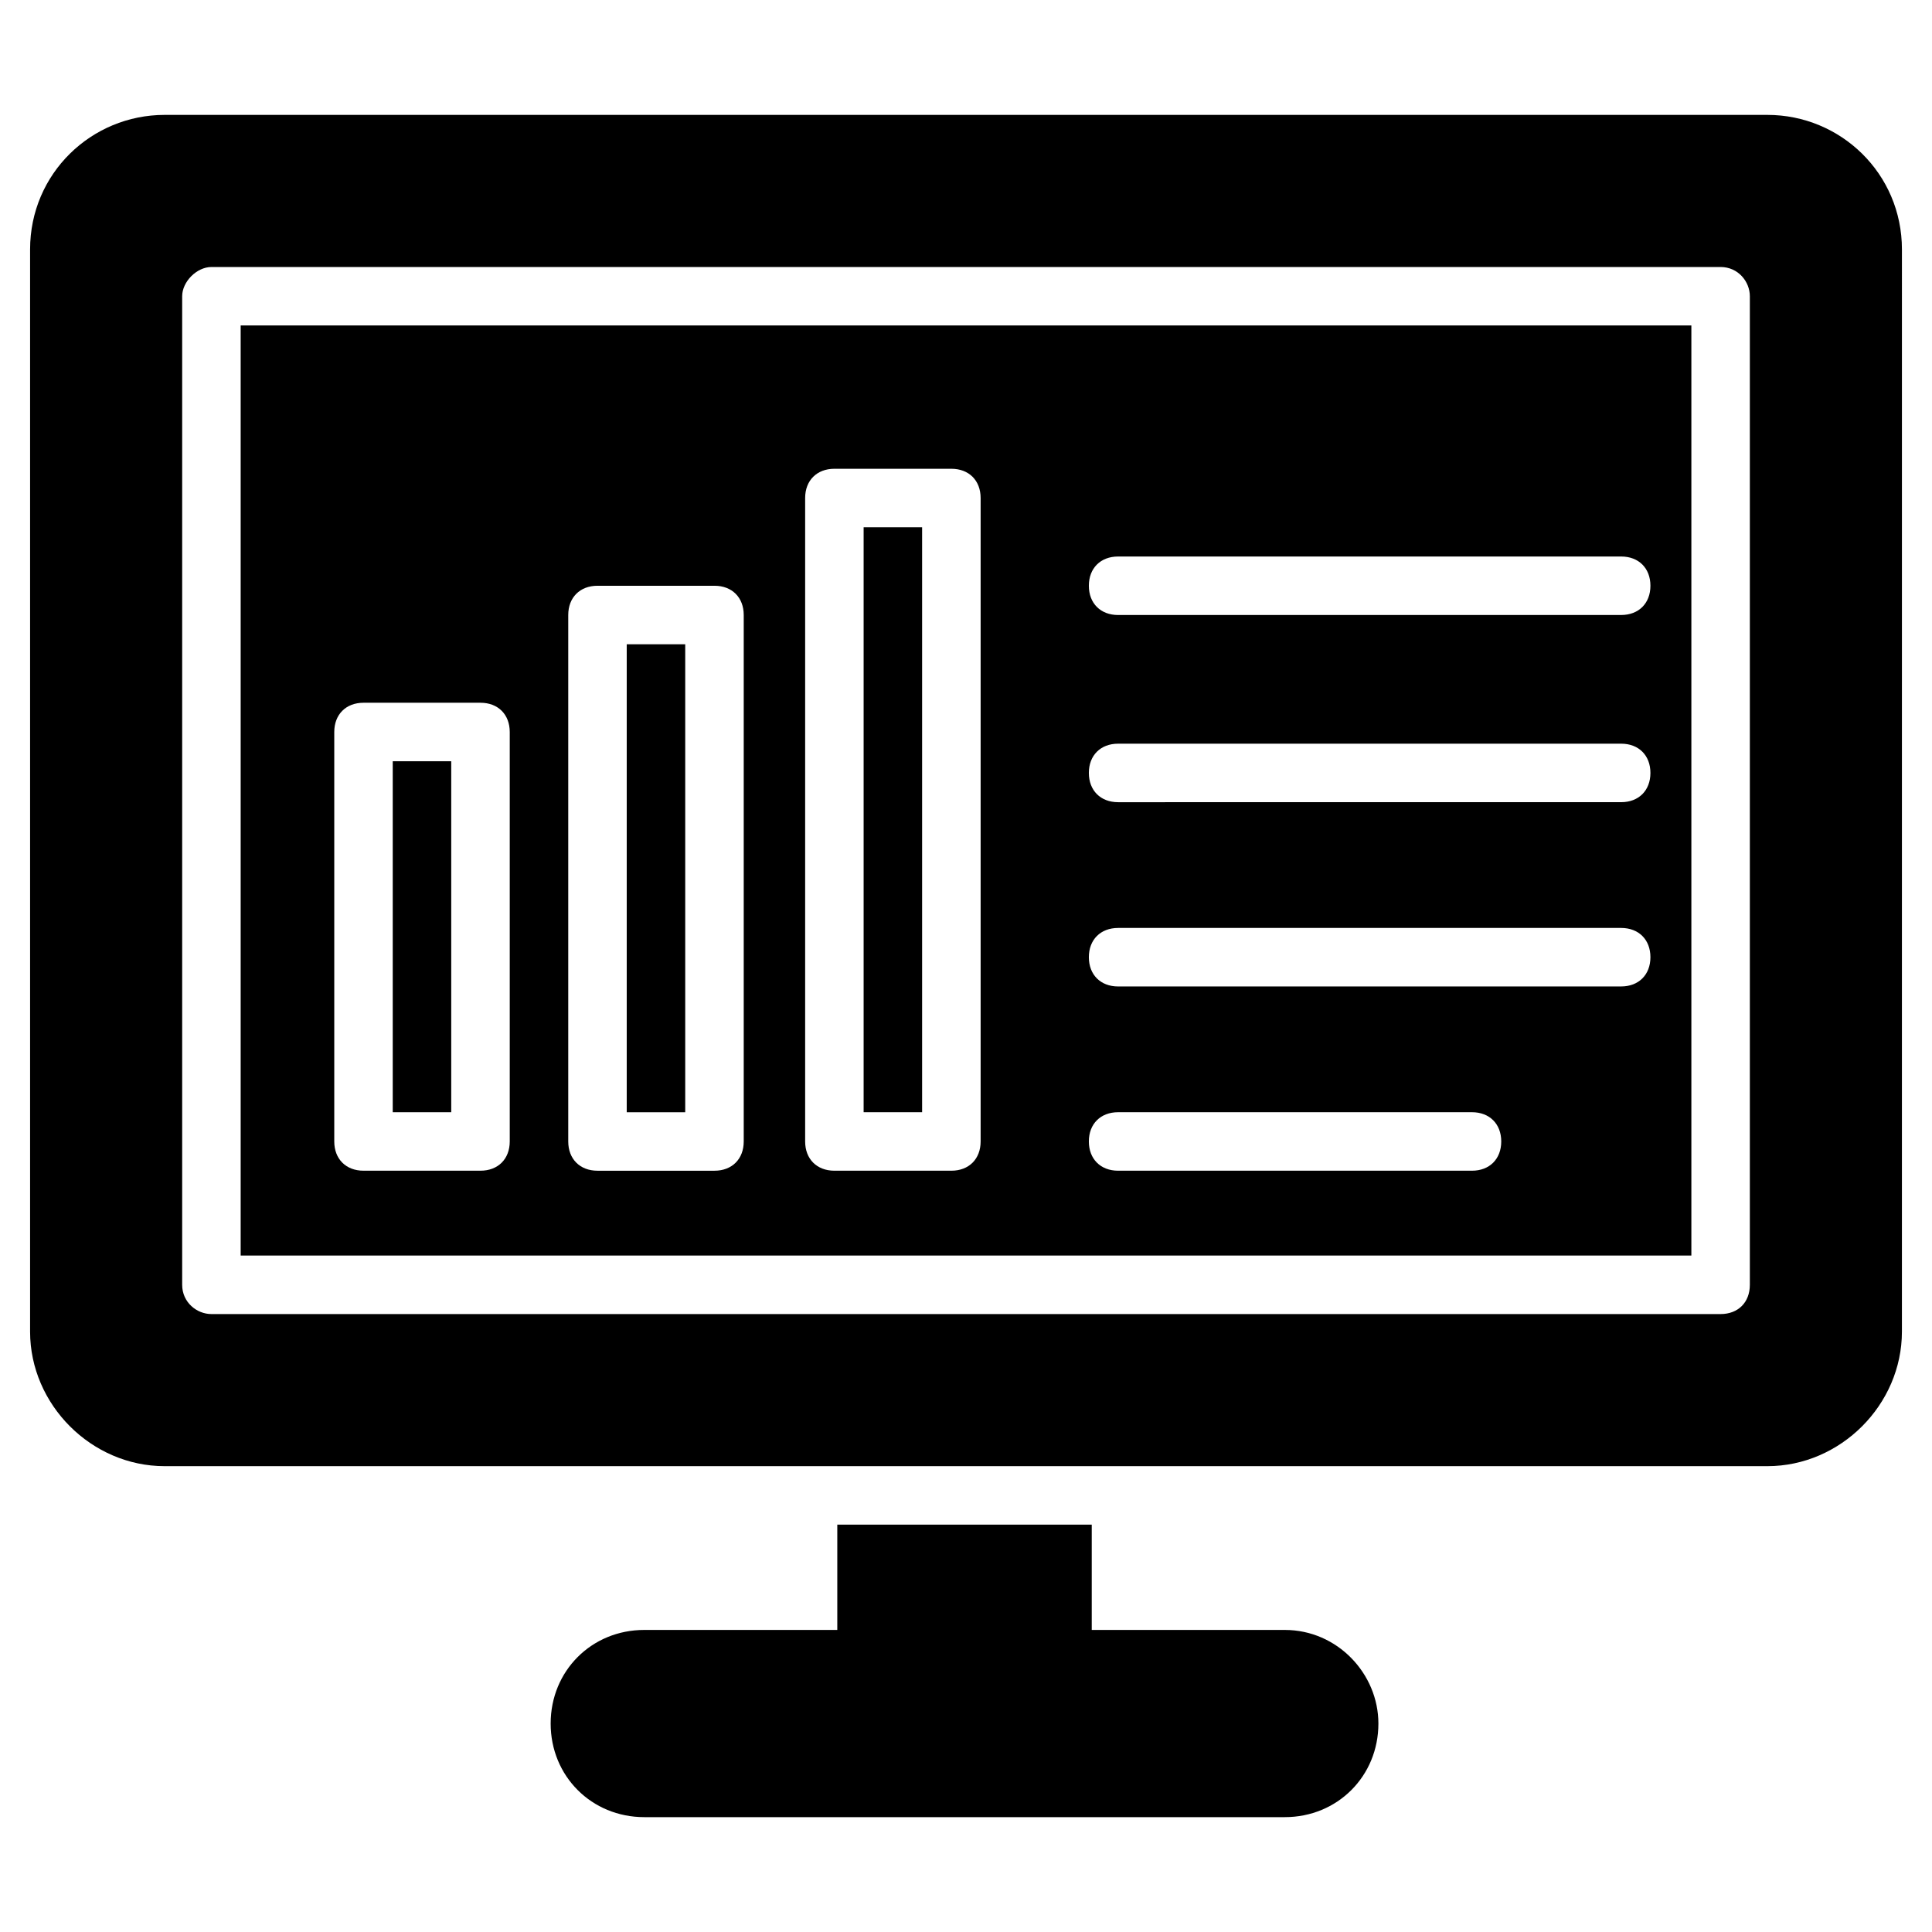
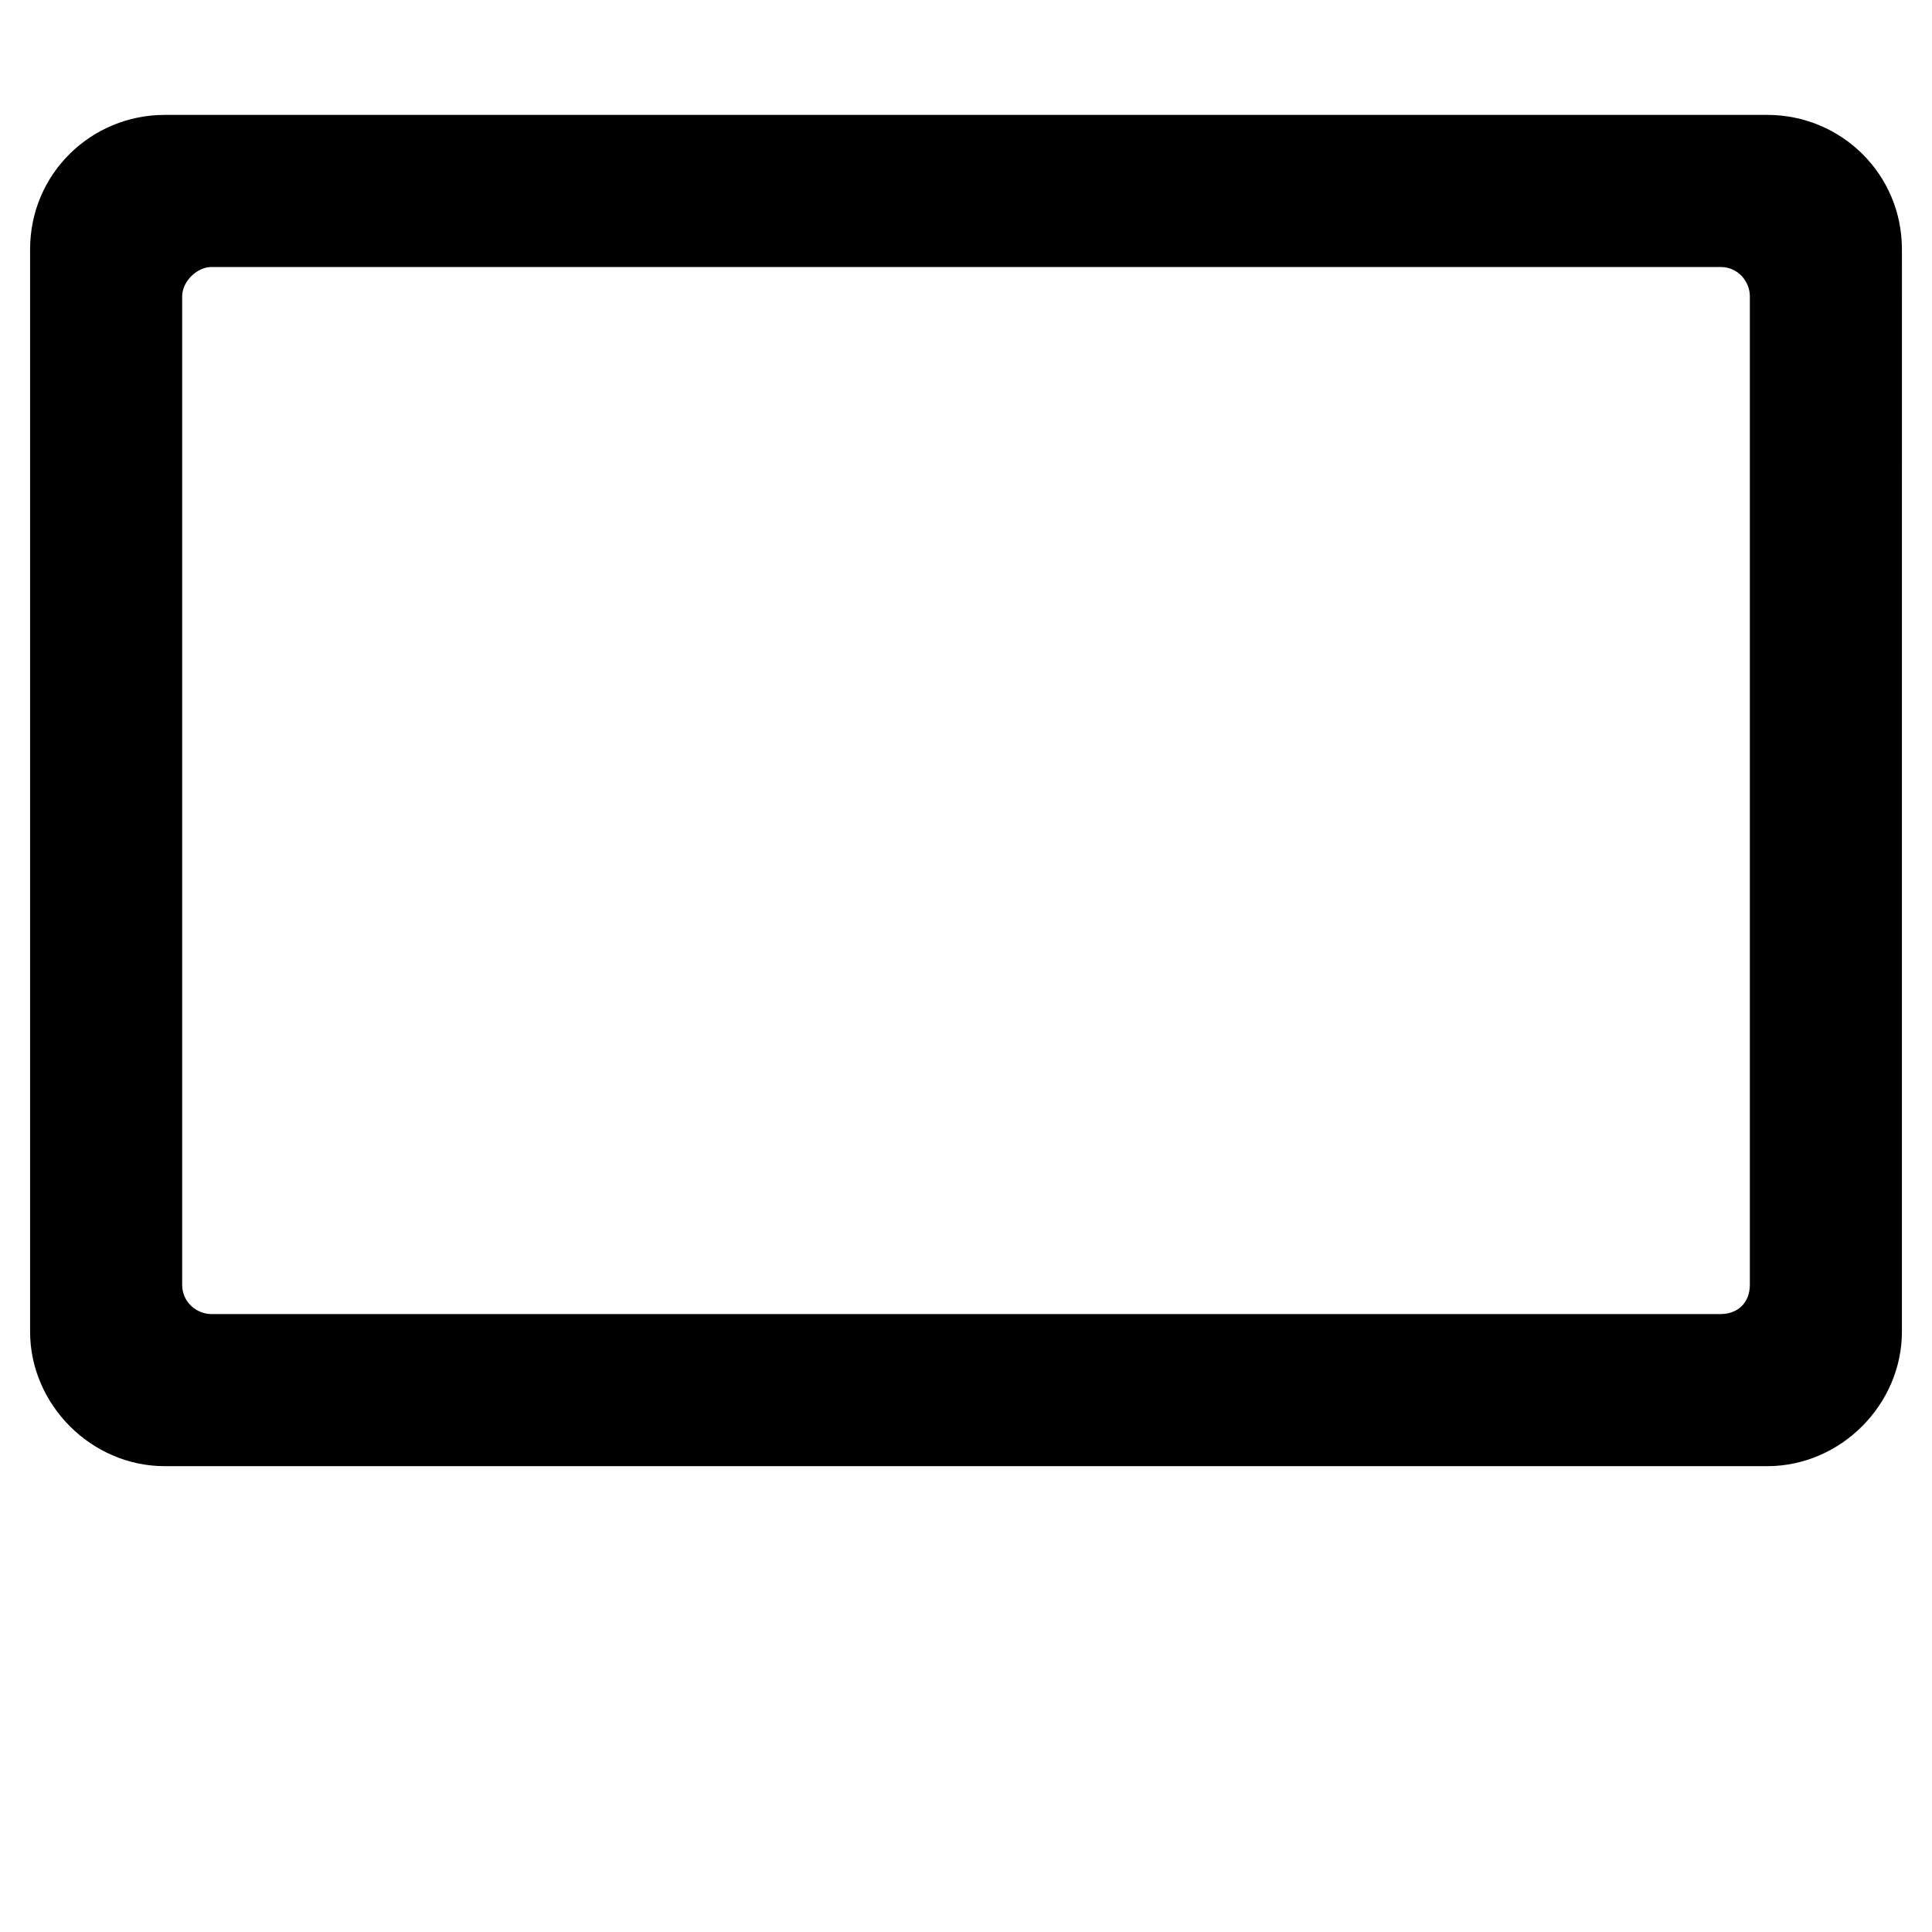
<svg xmlns="http://www.w3.org/2000/svg" fill="#000000" width="800px" height="800px" version="1.1" viewBox="144 144 512 512">
  <g>
-     <path d="m248.08 345.74h15.5v93.012h-15.5z" />
-     <path d="m310.09 314.74h15.5v124.02h-15.5z" />
-     <path d="m207.78 476.73h384.45v-246.48h-384.45zm232.53-185.25h133.32c4.652 0 7.75 3.102 7.75 7.75 0 4.652-3.102 7.75-7.75 7.75l-133.32 0.004c-4.652 0-7.75-3.102-7.75-7.75-0.004-4.652 3.098-7.754 7.75-7.754zm0 49.605h133.32c4.652 0 7.75 3.102 7.75 7.75 0 4.652-3.102 7.75-7.75 7.75l-133.32 0.004c-4.652 0-7.75-3.102-7.75-7.75-0.004-4.652 3.098-7.754 7.75-7.754zm0 48.832h133.32c4.652 0 7.75 3.102 7.75 7.75 0 4.652-3.102 7.75-7.75 7.75l-133.32 0.004c-4.652 0-7.75-3.102-7.75-7.75-0.004-4.652 3.098-7.754 7.75-7.754zm0 48.832h93.785c4.652 0 7.75 3.102 7.75 7.75 0 4.652-3.102 7.75-7.75 7.75h-93.785c-4.652 0-7.75-3.102-7.75-7.75-0.004-4.652 3.098-7.75 7.75-7.75zm-82.938-162.77c0-4.652 3.102-7.75 7.75-7.75h31.004c4.652 0 7.75 3.102 7.75 7.75v170.52c0 4.652-3.102 7.75-7.75 7.75h-31.004c-4.652 0-7.75-3.102-7.75-7.75zm-62.781 31.004c0-4.652 3.102-7.75 7.75-7.75h31.004c4.652 0 7.75 3.102 7.75 7.75v139.52c0 4.652-3.102 7.75-7.75 7.75h-31.004c-4.652 0-7.75-3.102-7.75-7.75zm-62.008 31.004c0-4.652 3.102-7.75 7.75-7.75h31.004c4.652 0 7.75 3.102 7.75 7.75v108.51c0 4.652-3.102 7.75-7.75 7.75h-31.004c-4.652 0-7.75-3.102-7.75-7.75z" />
    <path d="m612.38 174.45h-424.75c-19.379 0-35.656 15.504-35.656 35.656v286.79c0 19.379 16.277 35.652 35.652 35.652h424.75c19.379 0 35.652-16.277 35.652-35.652l0.004-286.79c0-20.152-16.277-35.656-35.652-35.656zm-4.652 310.04c0 4.652-3.102 7.75-7.75 7.75h-399.95c-3.875 0-7.75-3.102-7.75-7.75v-261.98c0-3.875 3.875-7.75 7.75-7.75h399.95c4.652 0 7.75 3.875 7.75 7.75z" />
-     <path d="m484.48 575.95h-51.156v-27.902h-67.434v27.902h-51.156c-13.953 0-24.805 10.852-24.805 24.805s10.852 24.805 24.805 24.805h169.75c13.953 0 24.805-10.852 24.805-24.805-0.004-13.18-10.855-24.805-24.805-24.805z" />
-     <path d="m372.87 283.73h15.5v155.02h-15.5z" />
  </g>
</svg>